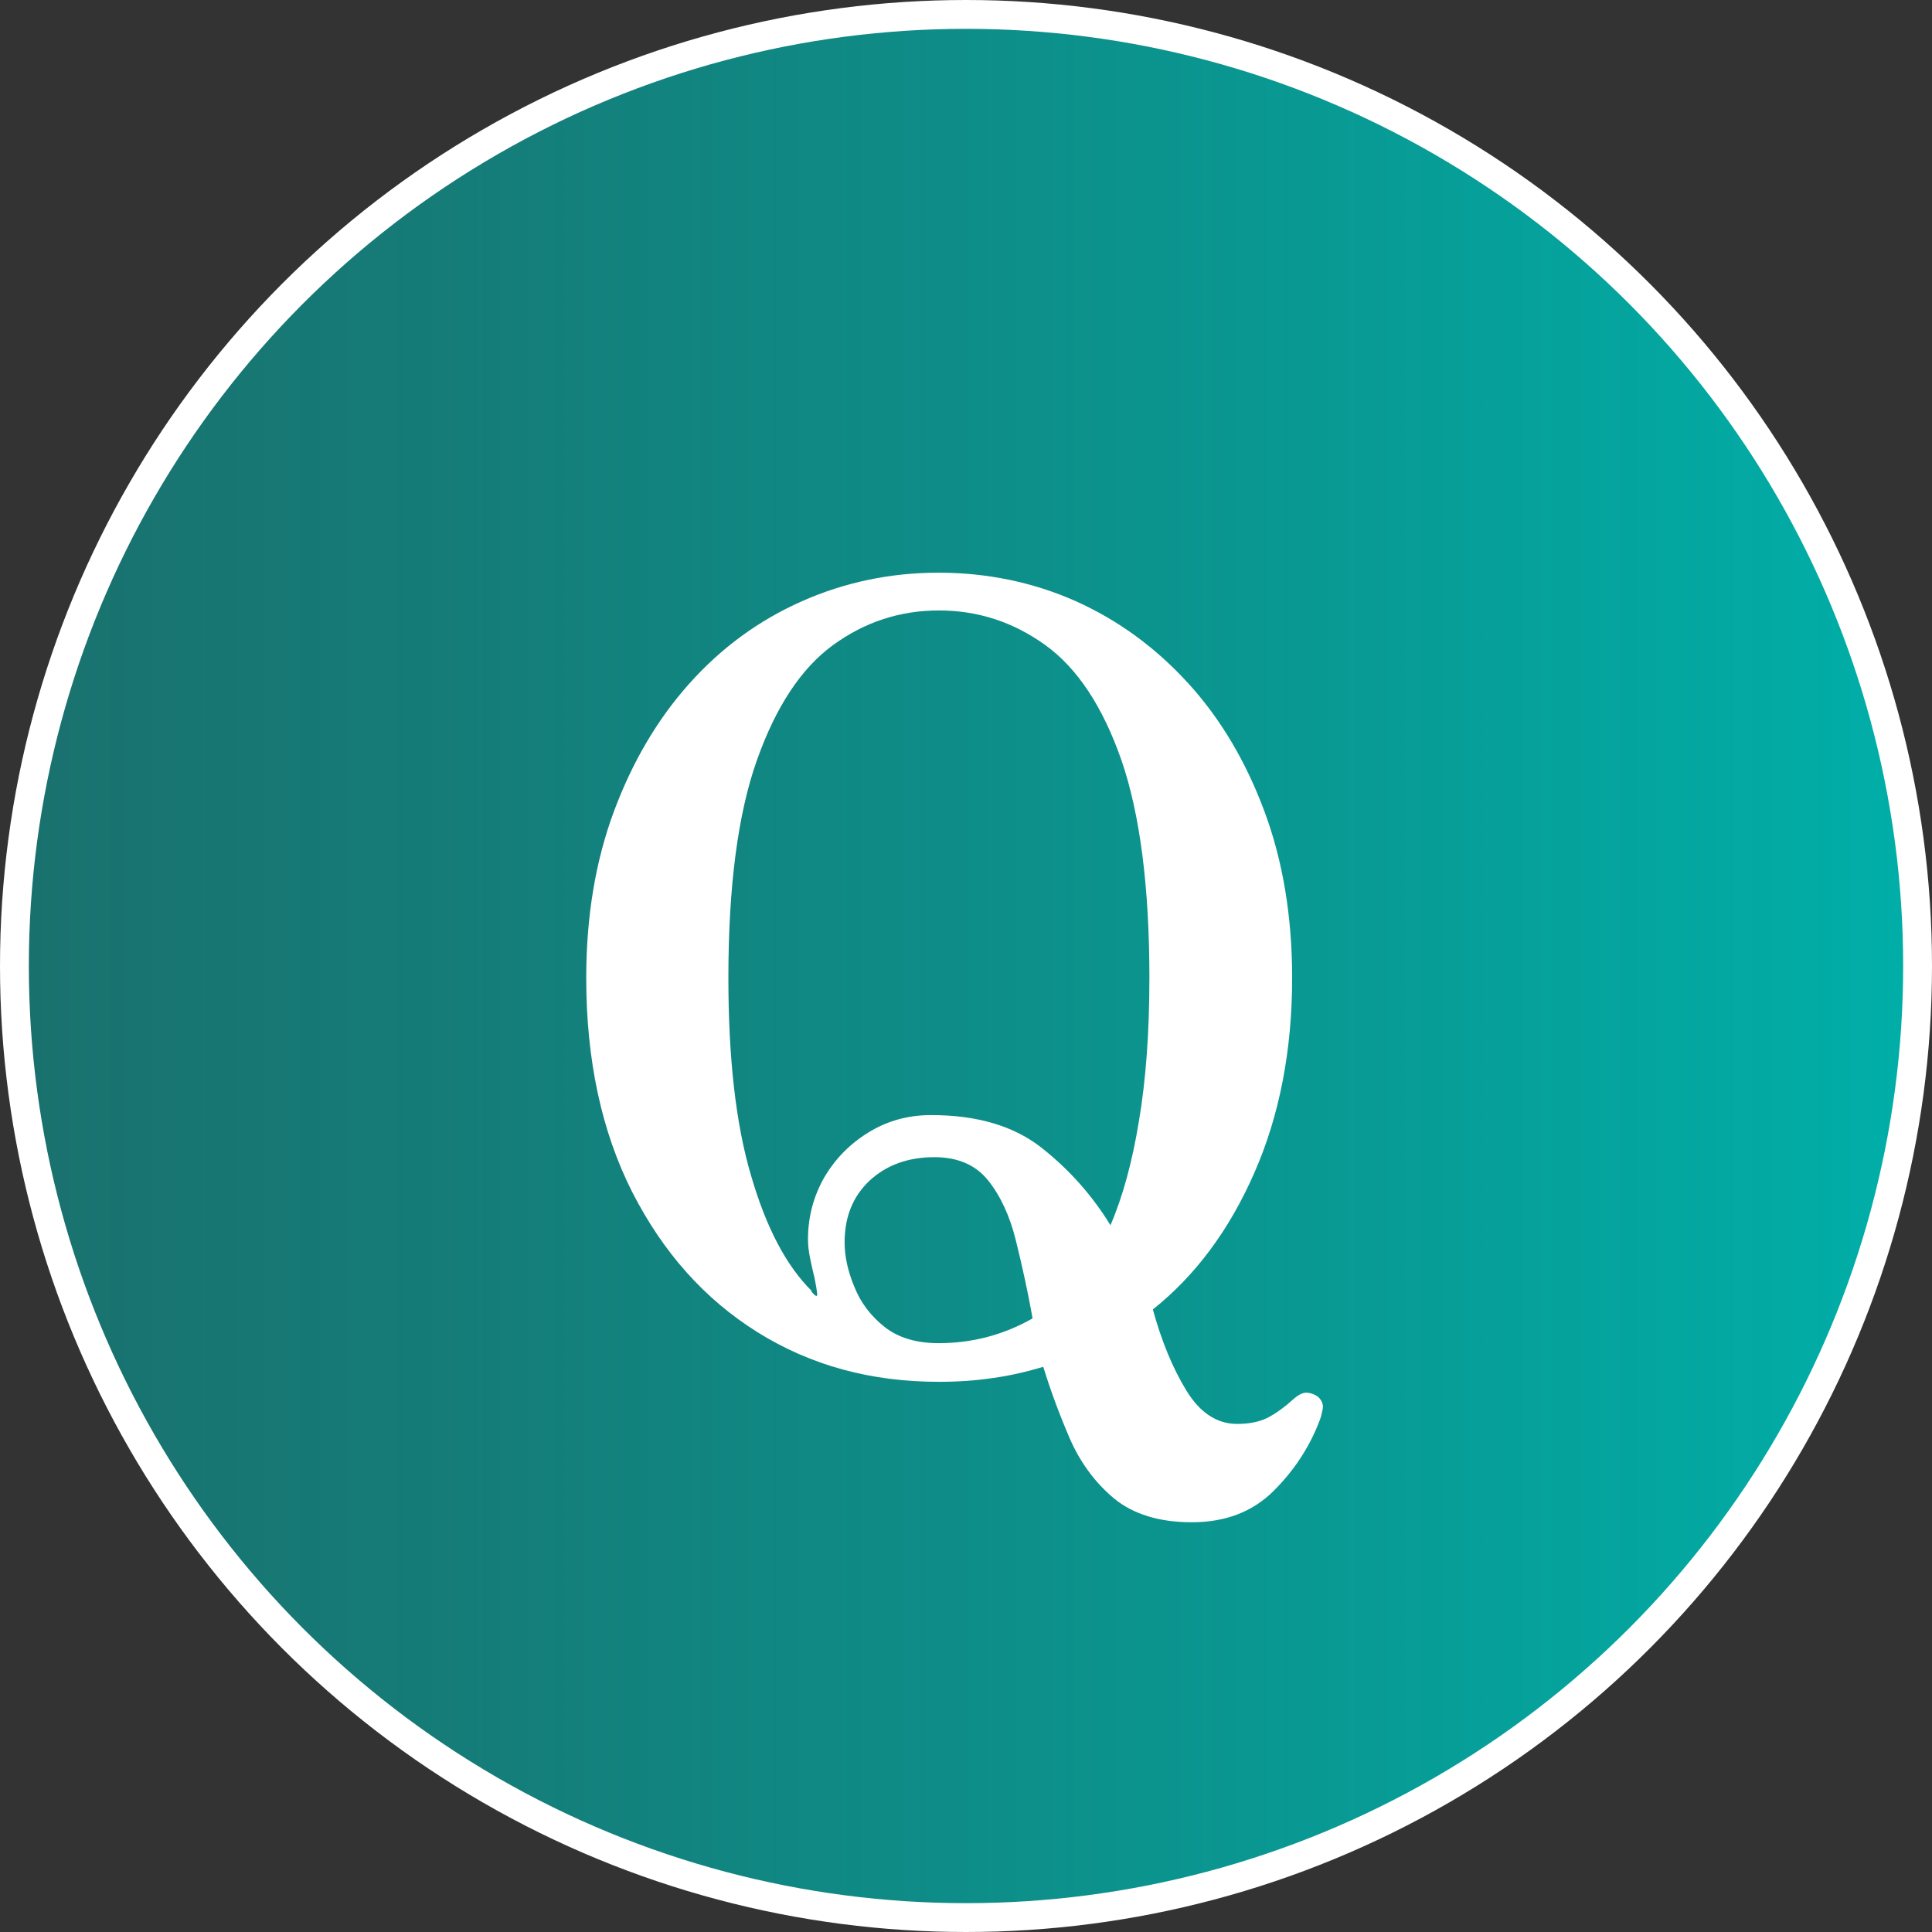
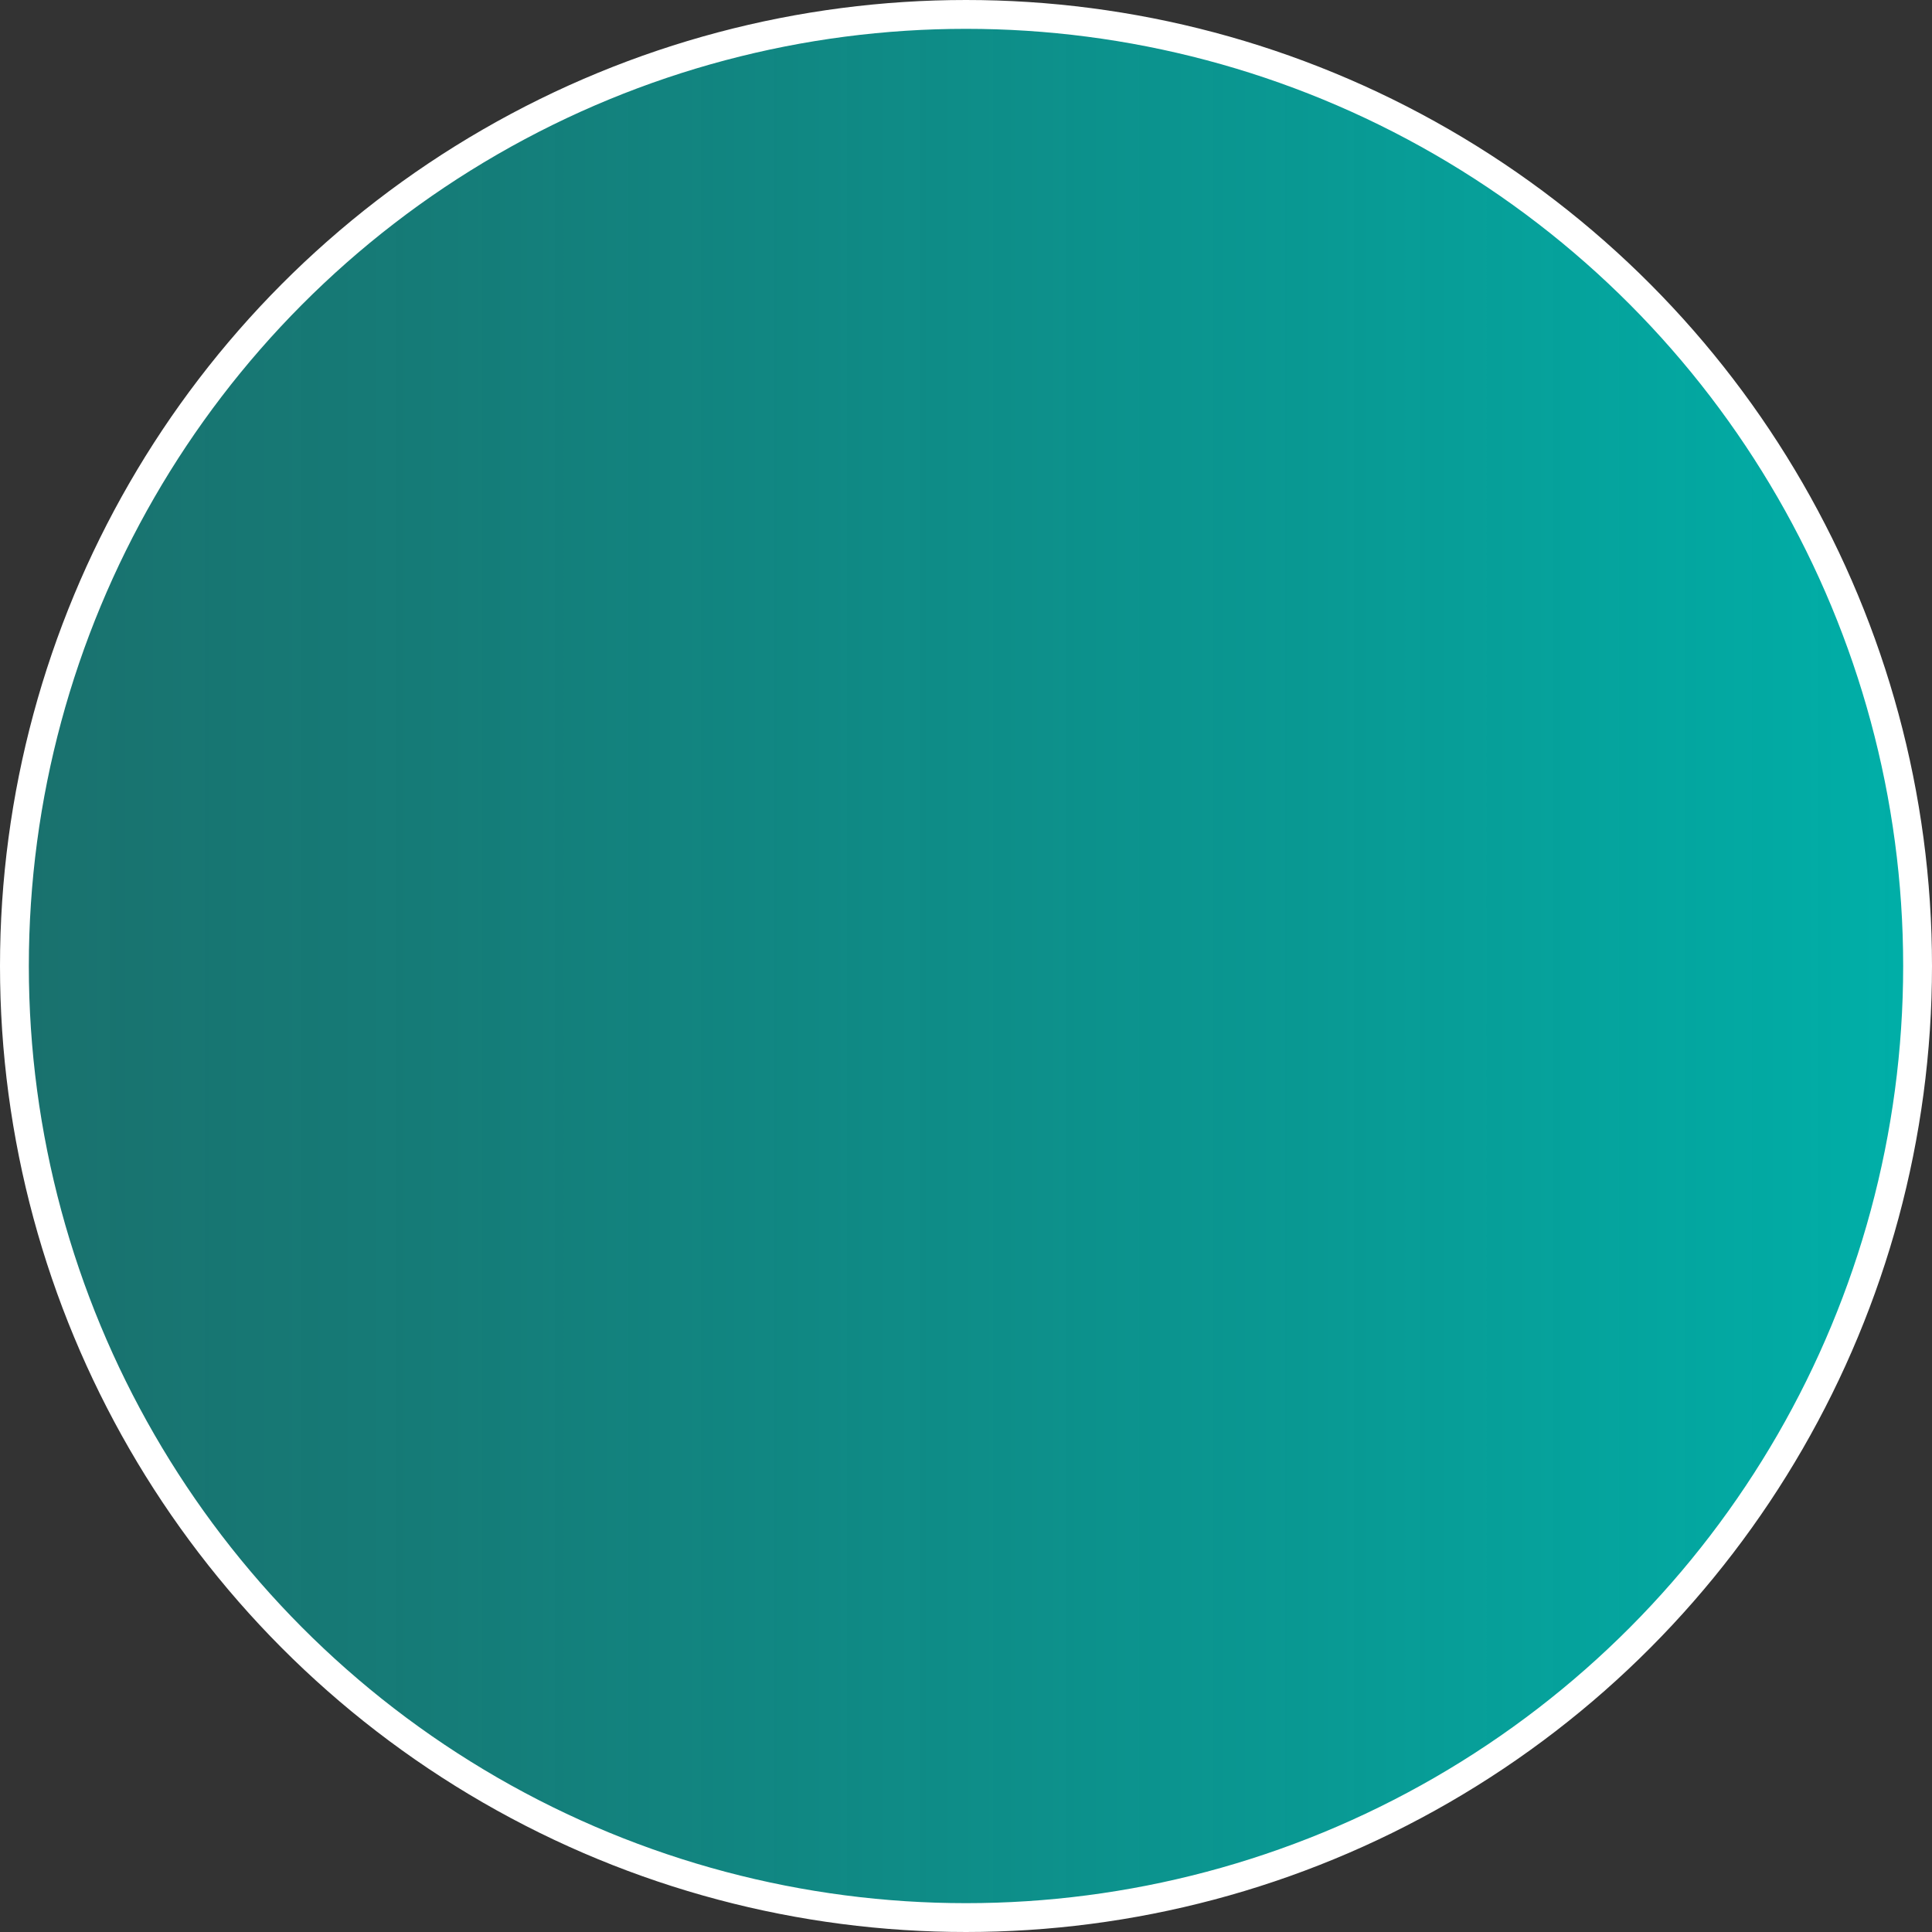
<svg xmlns="http://www.w3.org/2000/svg" id="_レイヤー_2" data-name="レイヤー 2" viewBox="0 0 67 67">
  <rect x="0" y="0" width="67" height="67" fill="#333333" stroke="none" />
  <defs>
    <style>
      .cls-1 {
        fill: #fff;
      }

      .cls-2 {
        fill: url(#_新規グラデーションスウォッチ_11);
        stroke: #fff;
        stroke-miterlimit: 10;
      }
    </style>
    <linearGradient id="_新規グラデーションスウォッチ_11" data-name="新規グラデーションスウォッチ 11" x1=".5" y1="33.5" x2="66.5" y2="33.5" gradientUnits="userSpaceOnUse">
      <stop offset="0" stop-color="#00afa8" stop-opacity=".5" />
      <stop offset=".23" stop-color="#00afa8" stop-opacity=".59" />
      <stop offset=".68" stop-color="#00afa8" stop-opacity=".82" />
      <stop offset="1" stop-color="#00afa8" />
    </linearGradient>
  </defs>
  <g id="_ヘッダーカラー" data-name="ヘッダーカラー">
    <g>
      <circle class="cls-2" cx="33.5" cy="33.5" r="33" />
-       <path class="cls-1" d="M41.32,52.79c-1.12,0-2.02-.28-2.68-.82-.66-.55-1.17-1.24-1.54-2.08-.36-.84-.67-1.67-.92-2.49-.57.17-1.16.31-1.76.39-.6.09-1.22.13-1.87.13-2.35,0-4.44-.57-6.28-1.72-1.84-1.15-3.28-2.77-4.35-4.87-1.06-2.1-1.59-4.57-1.59-7.42,0-2.12.32-4.05.96-5.77s1.51-3.2,2.62-4.44,2.41-2.19,3.9-2.85c1.49-.66,3.07-.99,4.74-.99s3.28.33,4.76.99c1.47.66,2.77,1.61,3.9,2.85s2,2.72,2.64,4.44.96,3.65.96,5.77c0,2.52-.44,4.78-1.31,6.76-.87,1.99-2.05,3.57-3.52,4.74.3,1.1.69,2.04,1.16,2.81.47.77,1.06,1.16,1.76,1.16.42,0,.78-.07,1.07-.22s.59-.37.92-.67c.18-.15.33-.21.47-.19.14.02.26.07.36.15.12.12.18.26.15.41-.03.15-.06.29-.11.41-.35.92-.89,1.74-1.61,2.45-.72.71-1.66,1.07-2.81,1.07ZM28.13,44.78c.15.18.22.21.21.09-.01-.11-.04-.29-.09-.54-.05-.2-.1-.42-.15-.66-.05-.24-.08-.47-.08-.69,0-.77.19-1.49.56-2.14.38-.65.89-1.17,1.54-1.57.65-.4,1.37-.6,2.17-.6,1.6,0,2.88.38,3.84,1.14.96.76,1.75,1.65,2.38,2.68.43-1,.76-2.21.99-3.63.24-1.42.36-3.07.36-4.95,0-3.17-.33-5.69-.97-7.55-.65-1.86-1.53-3.19-2.64-3.99-1.11-.8-2.34-1.2-3.69-1.2s-2.57.4-3.67,1.2c-1.1.8-1.98,2.13-2.64,3.99-.66,1.86-.99,4.38-.99,7.55,0,2.8.26,5.09.79,6.87.52,1.79,1.22,3.12,2.1,3.99ZM32.55,46.58c1.17,0,2.26-.29,3.26-.86-.17-.95-.37-1.85-.58-2.7-.21-.85-.53-1.54-.96-2.08-.43-.54-1.05-.81-1.87-.81-.92,0-1.67.28-2.25.82-.58.55-.86,1.26-.86,2.14,0,.47.11.99.34,1.54.22.55.57,1.01,1.05,1.39.47.37,1.1.56,1.87.56Z" />
    </g>
  </g>
</svg>